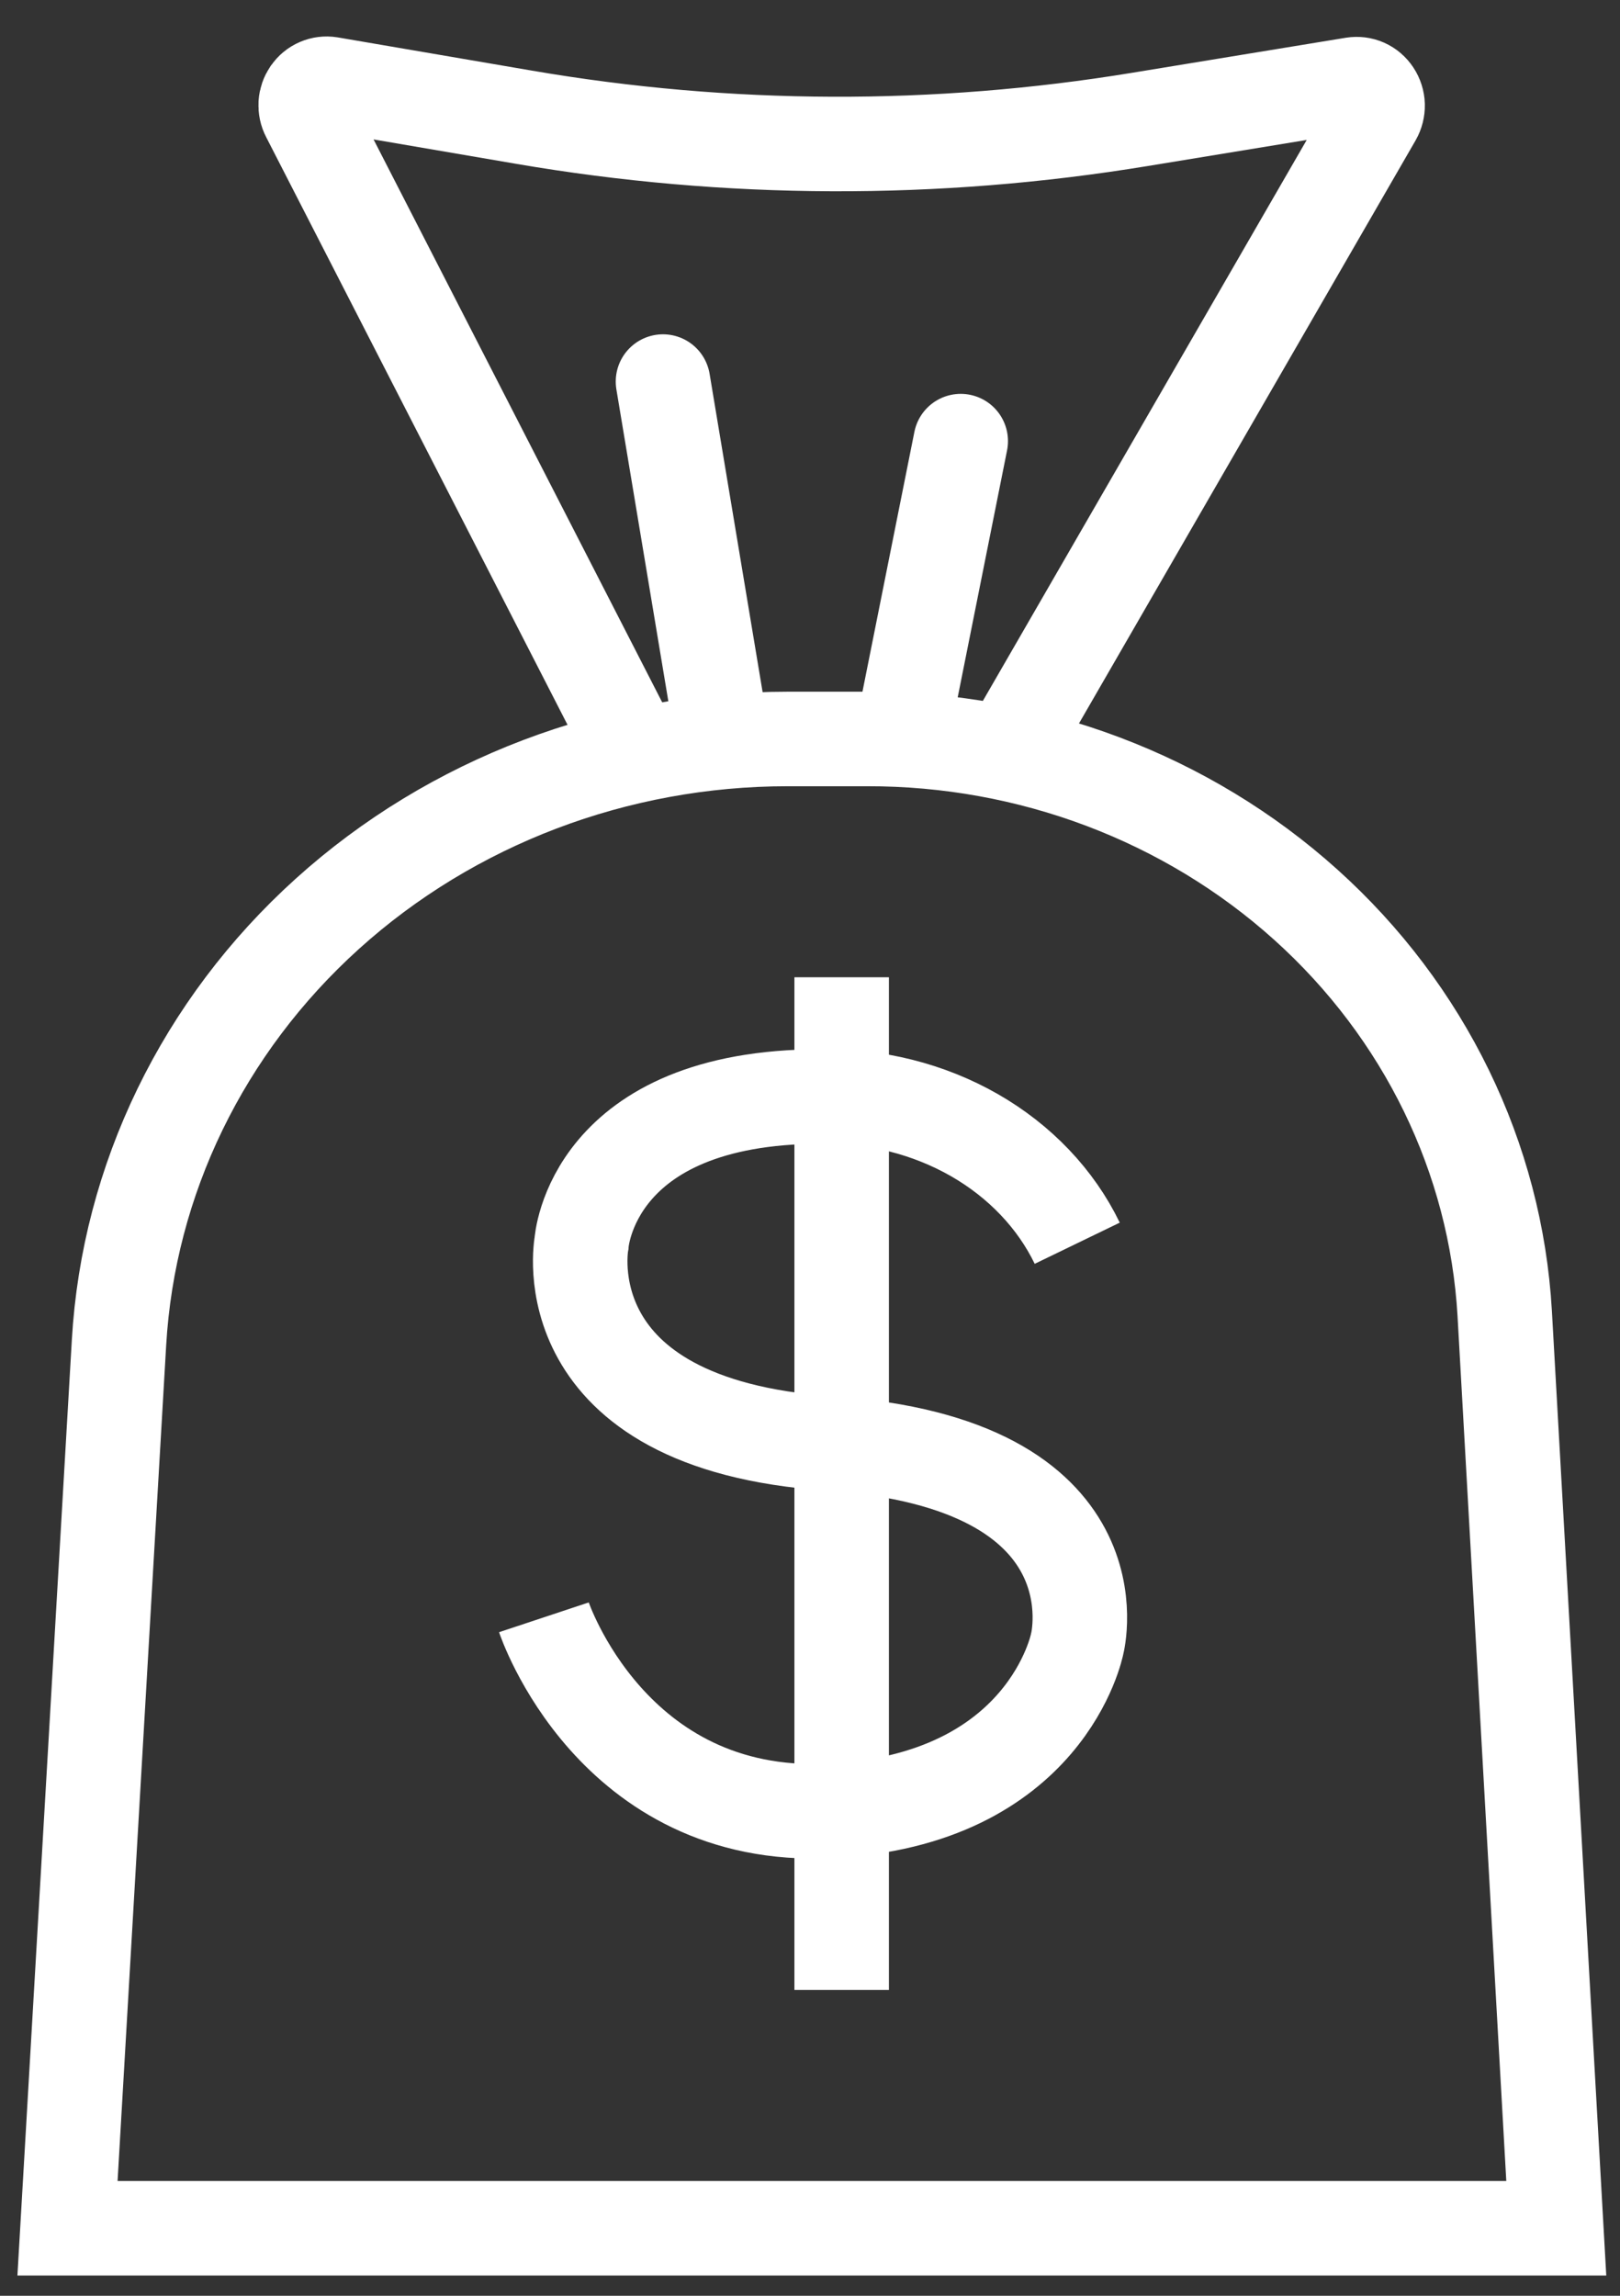
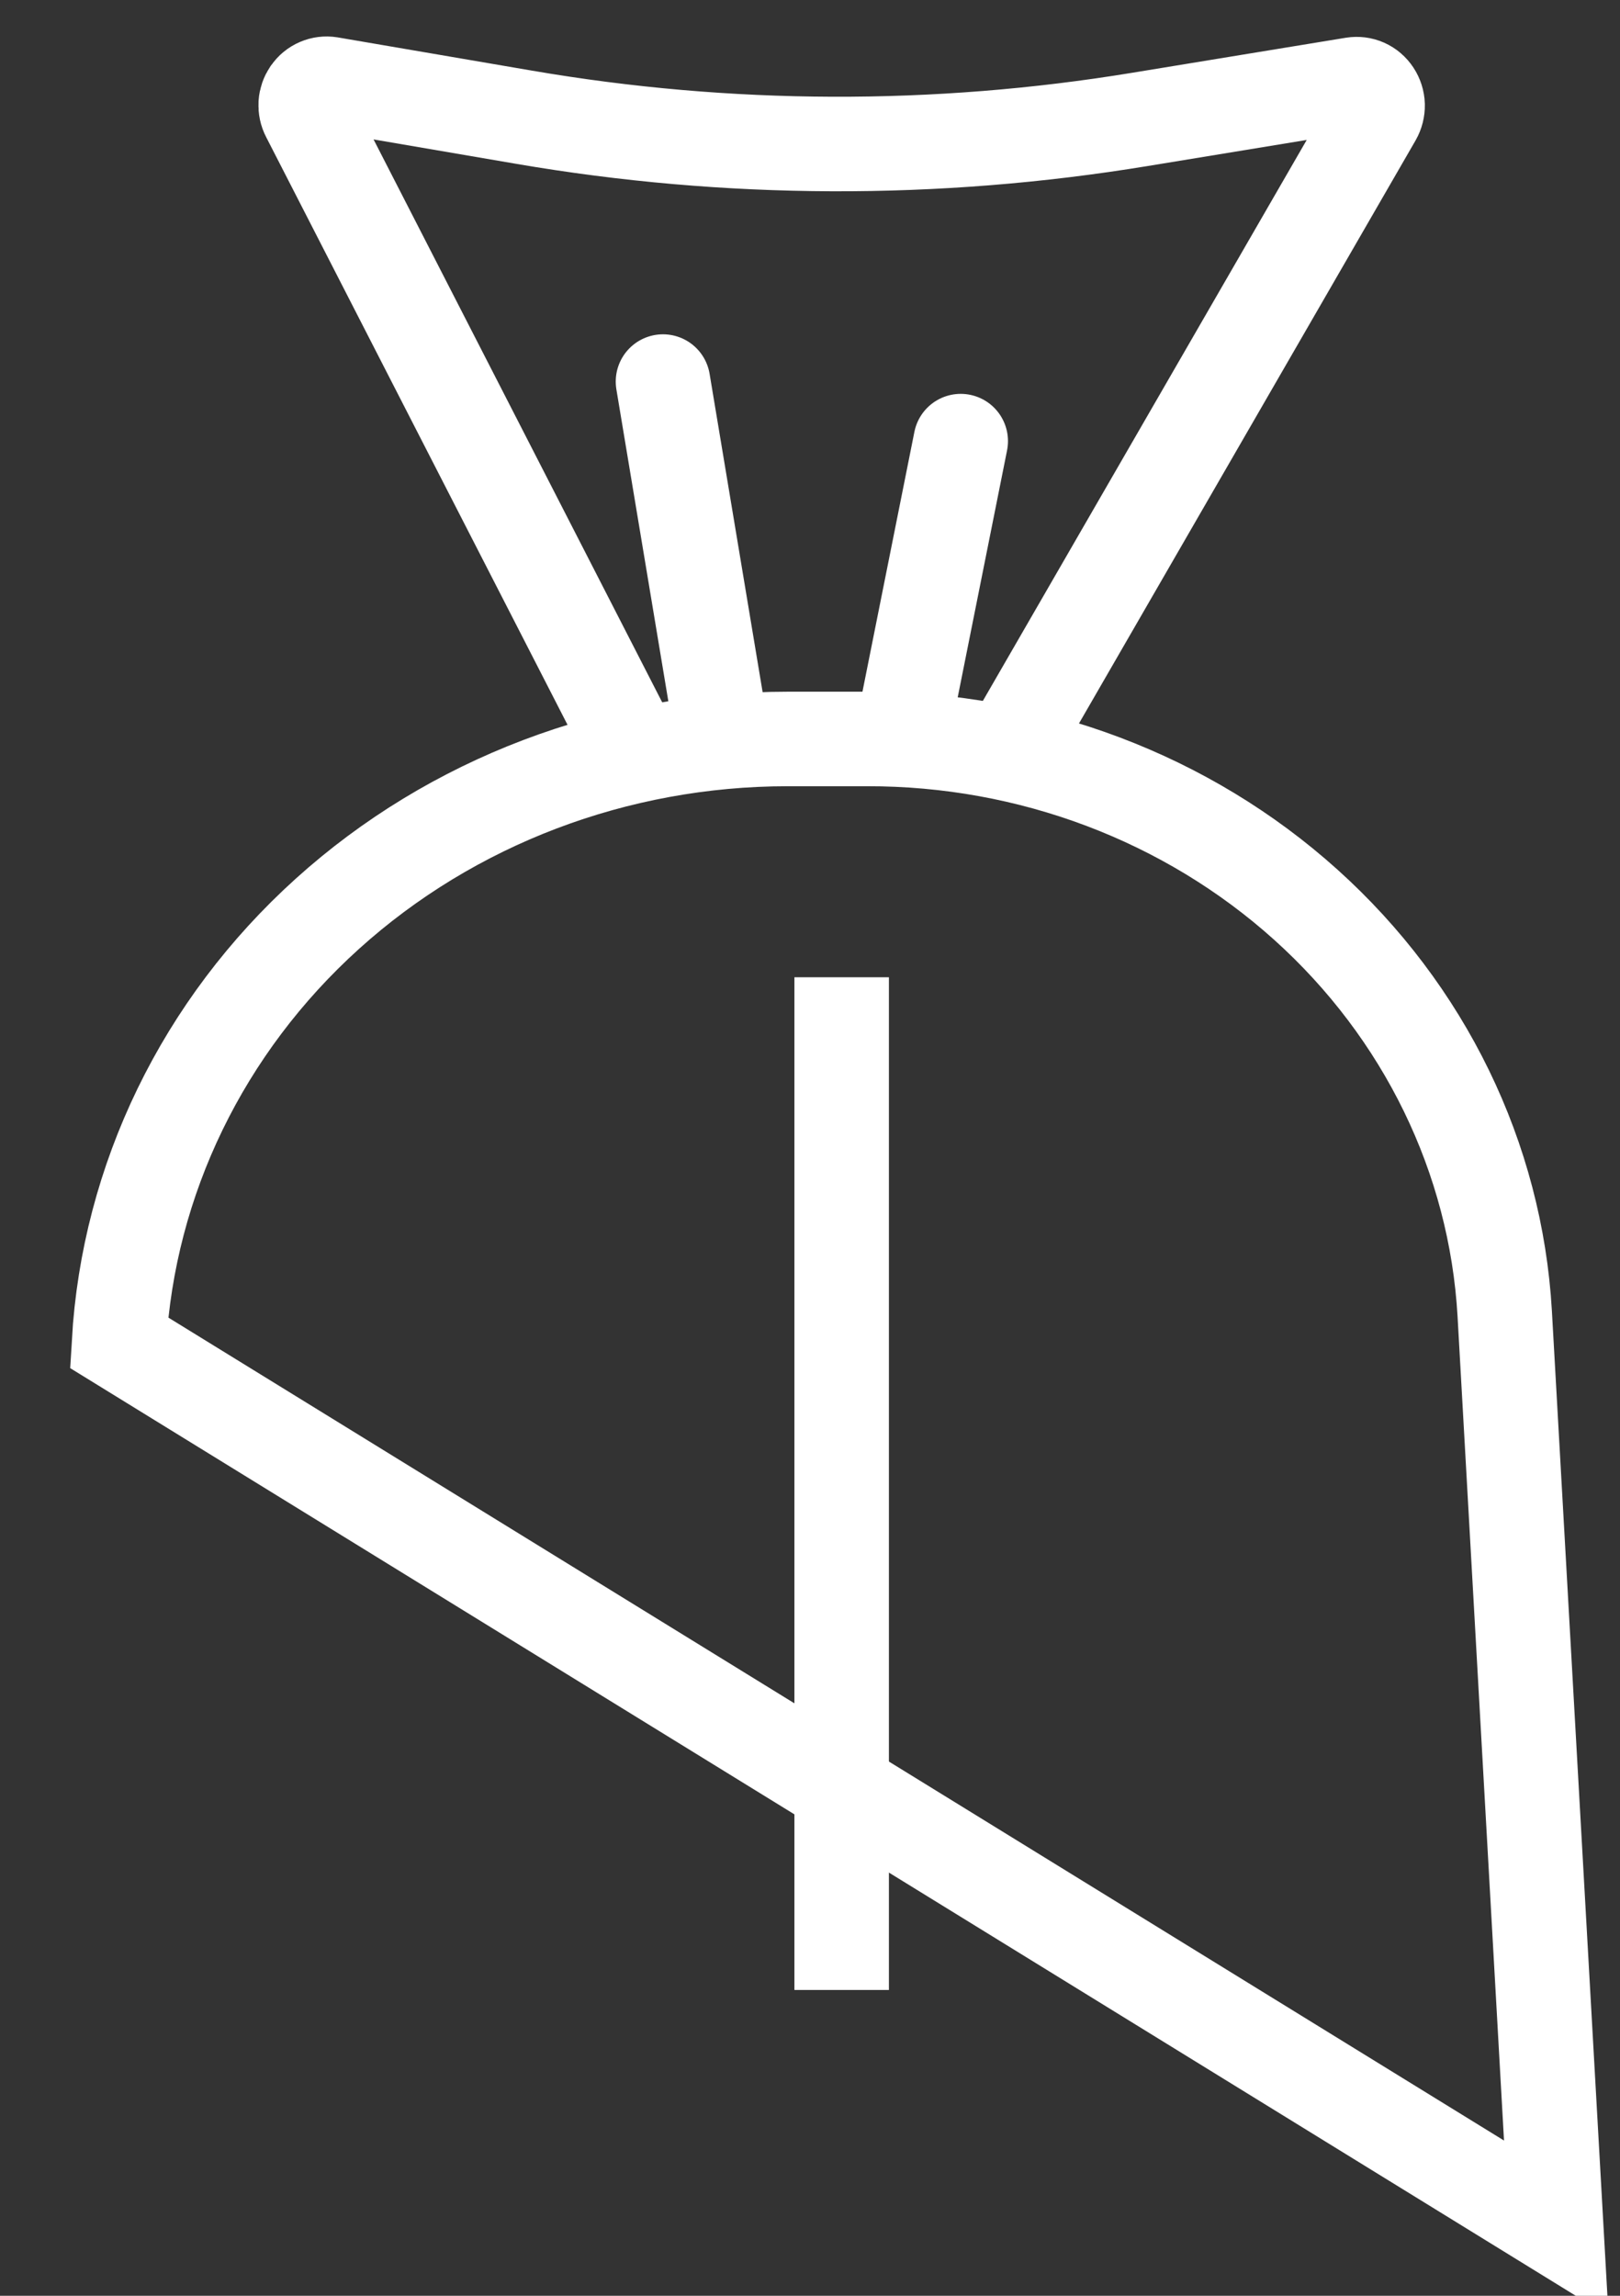
<svg xmlns="http://www.w3.org/2000/svg" width="24" height="34" viewBox="0 0 24 34" fill="none">
  <rect x="0" y="0" width="24" height="34" fill="#333333" stroke="none" />
-   <path d="M23.056 33H1L1.763 19.885C1.903 17.47 3.007 15.196 4.85 13.533C6.692 11.87 9.132 10.944 11.668 10.944H12.842C15.26 10.938 17.588 11.817 19.346 13.399C21.105 14.982 22.159 17.148 22.292 19.451L23.056 33Z" stroke="white" stroke-width="1.4" />
+   <path d="M23.056 33L1.763 19.885C1.903 17.47 3.007 15.196 4.85 13.533C6.692 11.87 9.132 10.944 11.668 10.944H12.842C15.26 10.938 17.588 11.817 19.346 13.399C21.105 14.982 22.159 17.148 22.292 19.451L23.056 33Z" stroke="white" stroke-width="1.4" />
  <path d="M9.302 10.944L4.566 1.711C4.538 1.658 4.526 1.599 4.529 1.539C4.533 1.48 4.553 1.423 4.586 1.374C4.62 1.326 4.665 1.288 4.719 1.265C4.772 1.242 4.83 1.235 4.887 1.244L7.763 1.736C10.783 2.254 13.866 2.265 16.89 1.768L20.05 1.25C20.108 1.241 20.168 1.248 20.222 1.272C20.276 1.296 20.322 1.336 20.355 1.386C20.388 1.436 20.407 1.496 20.409 1.556C20.41 1.617 20.395 1.677 20.365 1.73L15.158 10.746" stroke="white" stroke-width="1.4" />
  <path d="M9.822 5.651L10.704 10.944" stroke="white" stroke-width="1.4" stroke-linecap="round" />
  <path d="M14.233 6.533L13.351 10.944" stroke="white" stroke-width="1.4" stroke-linecap="round" />
-   <path d="M15.959 18.412C15.641 17.755 15.11 17.197 14.434 16.81C13.757 16.423 12.966 16.224 12.162 16.239C8.748 16.239 8.615 18.412 8.615 18.412C8.615 18.412 8.107 21.092 12.287 21.377C16.642 21.674 15.959 24.342 15.959 24.342C15.959 24.342 15.513 26.664 12.287 26.819C9.061 26.974 8.058 23.952 8.058 23.952" stroke="white" stroke-width="1.4" />
  <path d="M12.469 14.473V29.471" stroke="white" stroke-width="1.4" />
</svg>